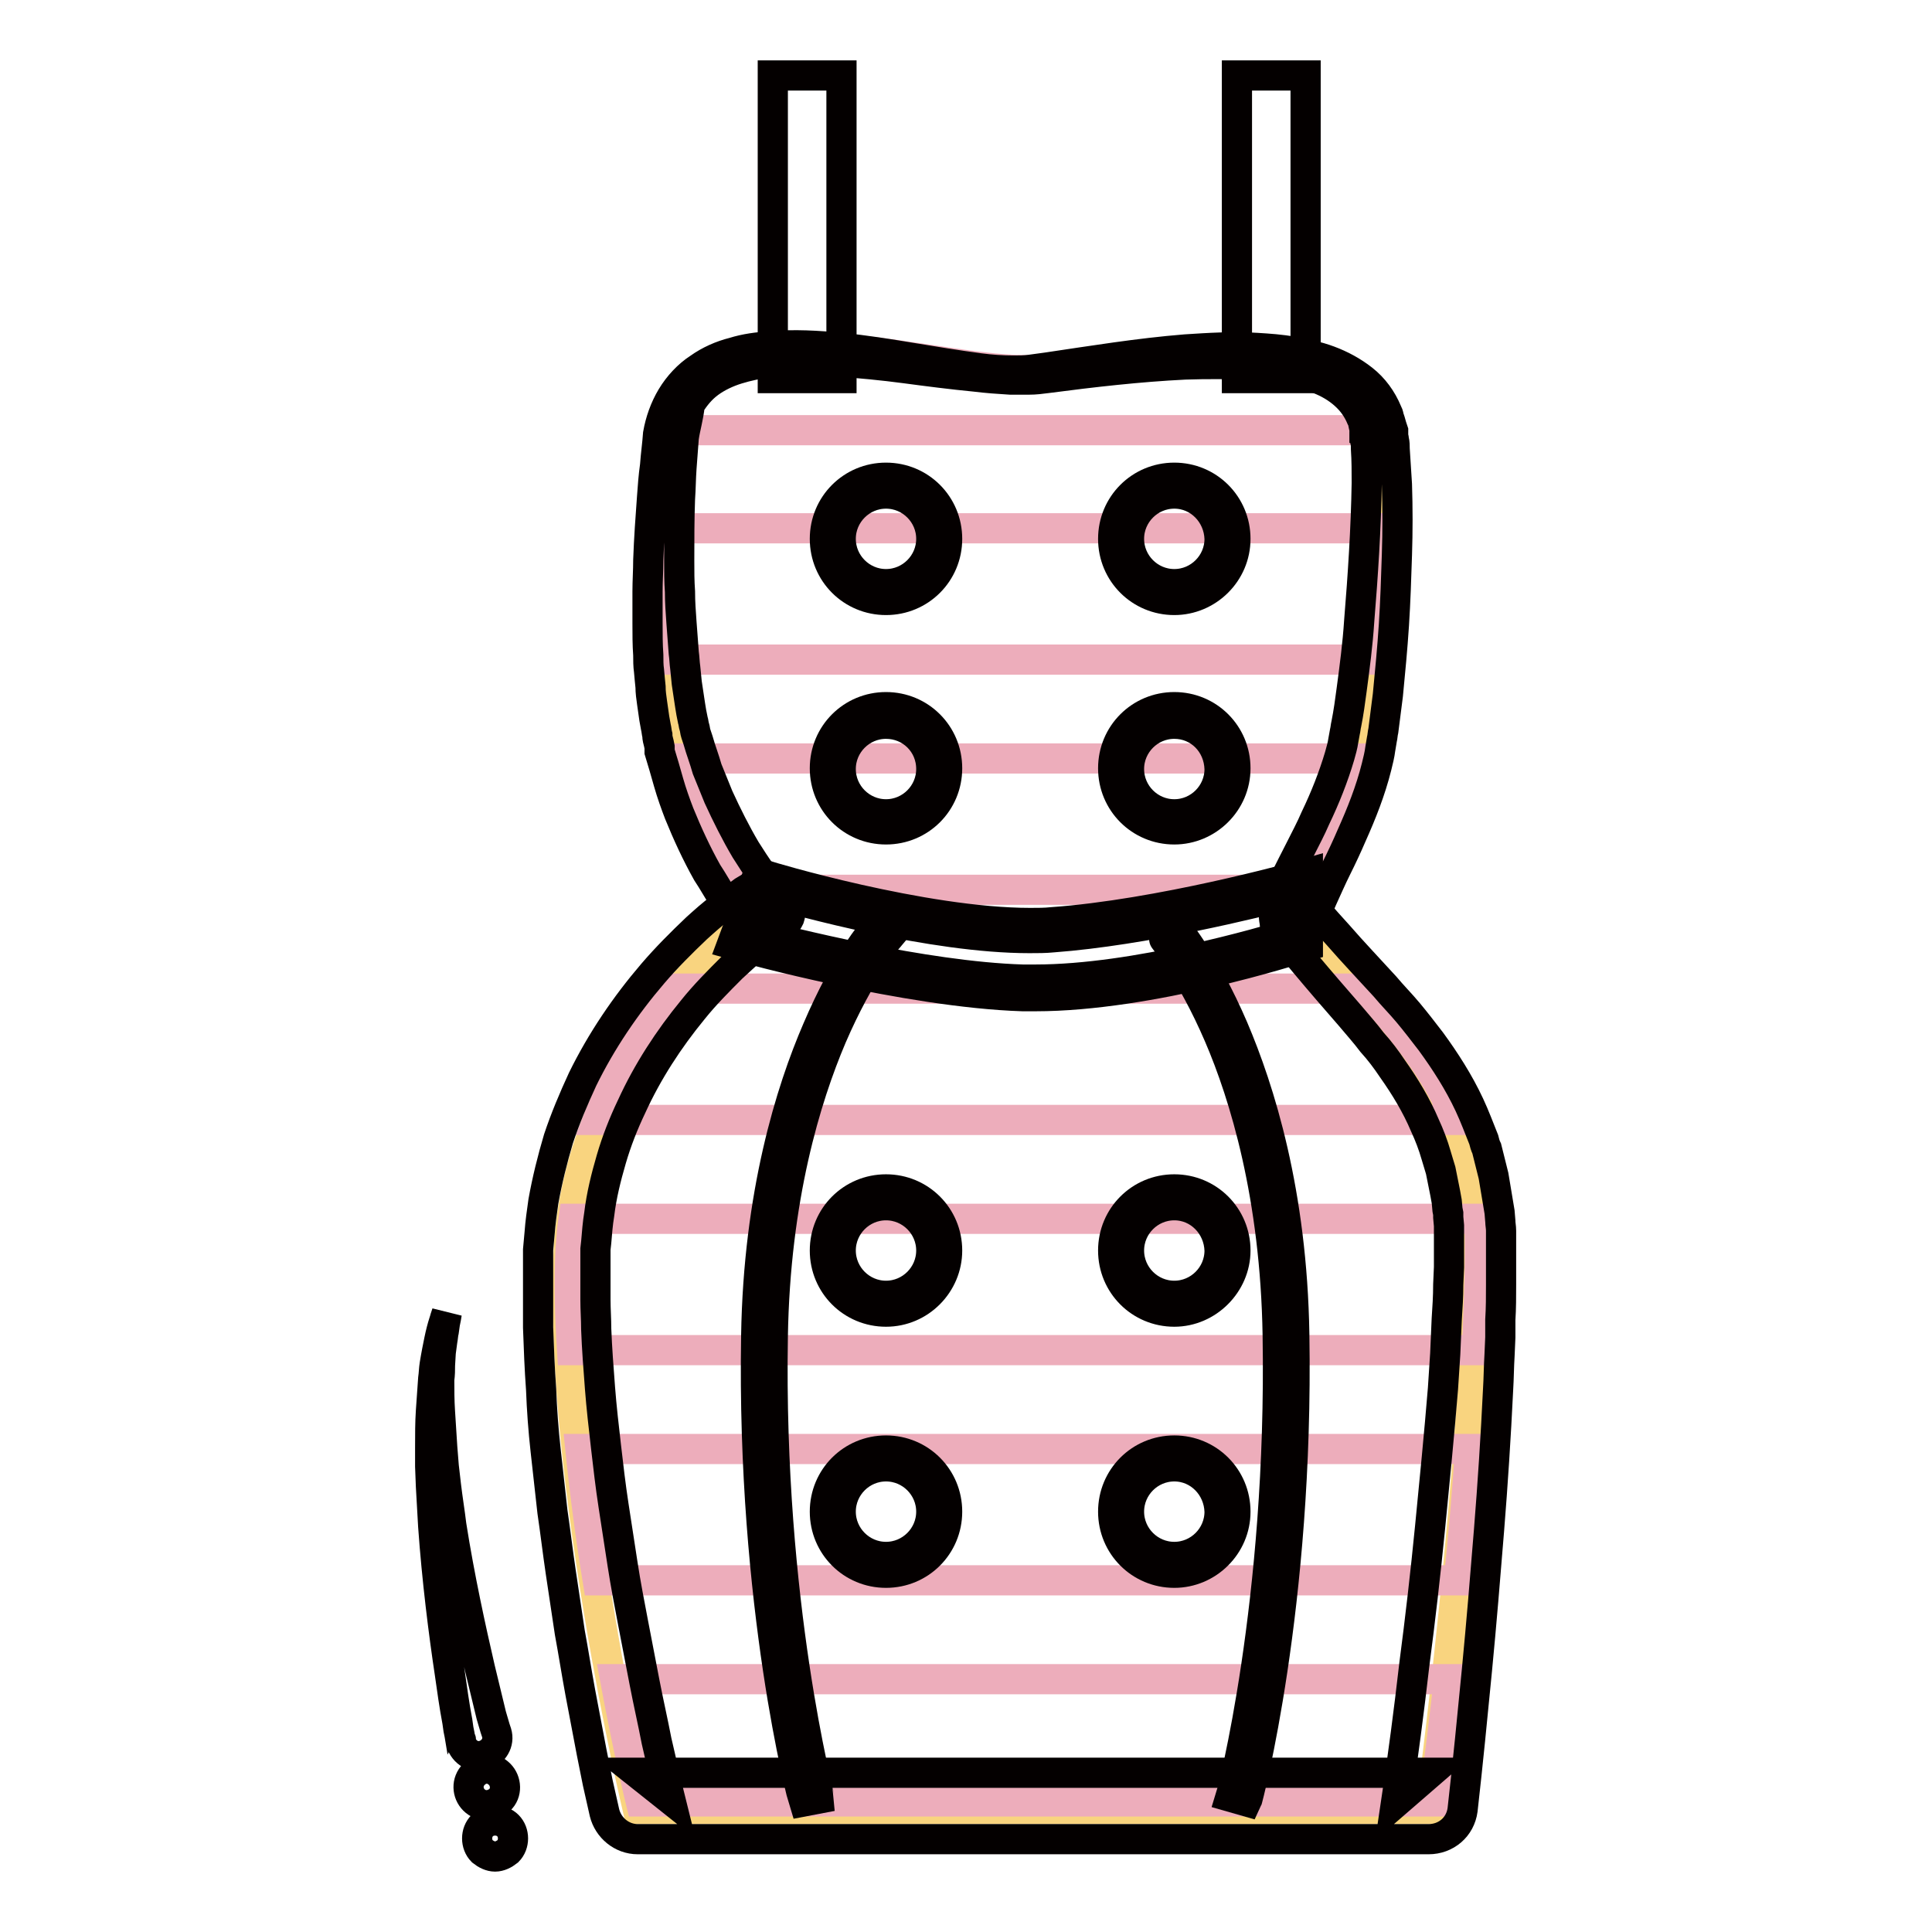
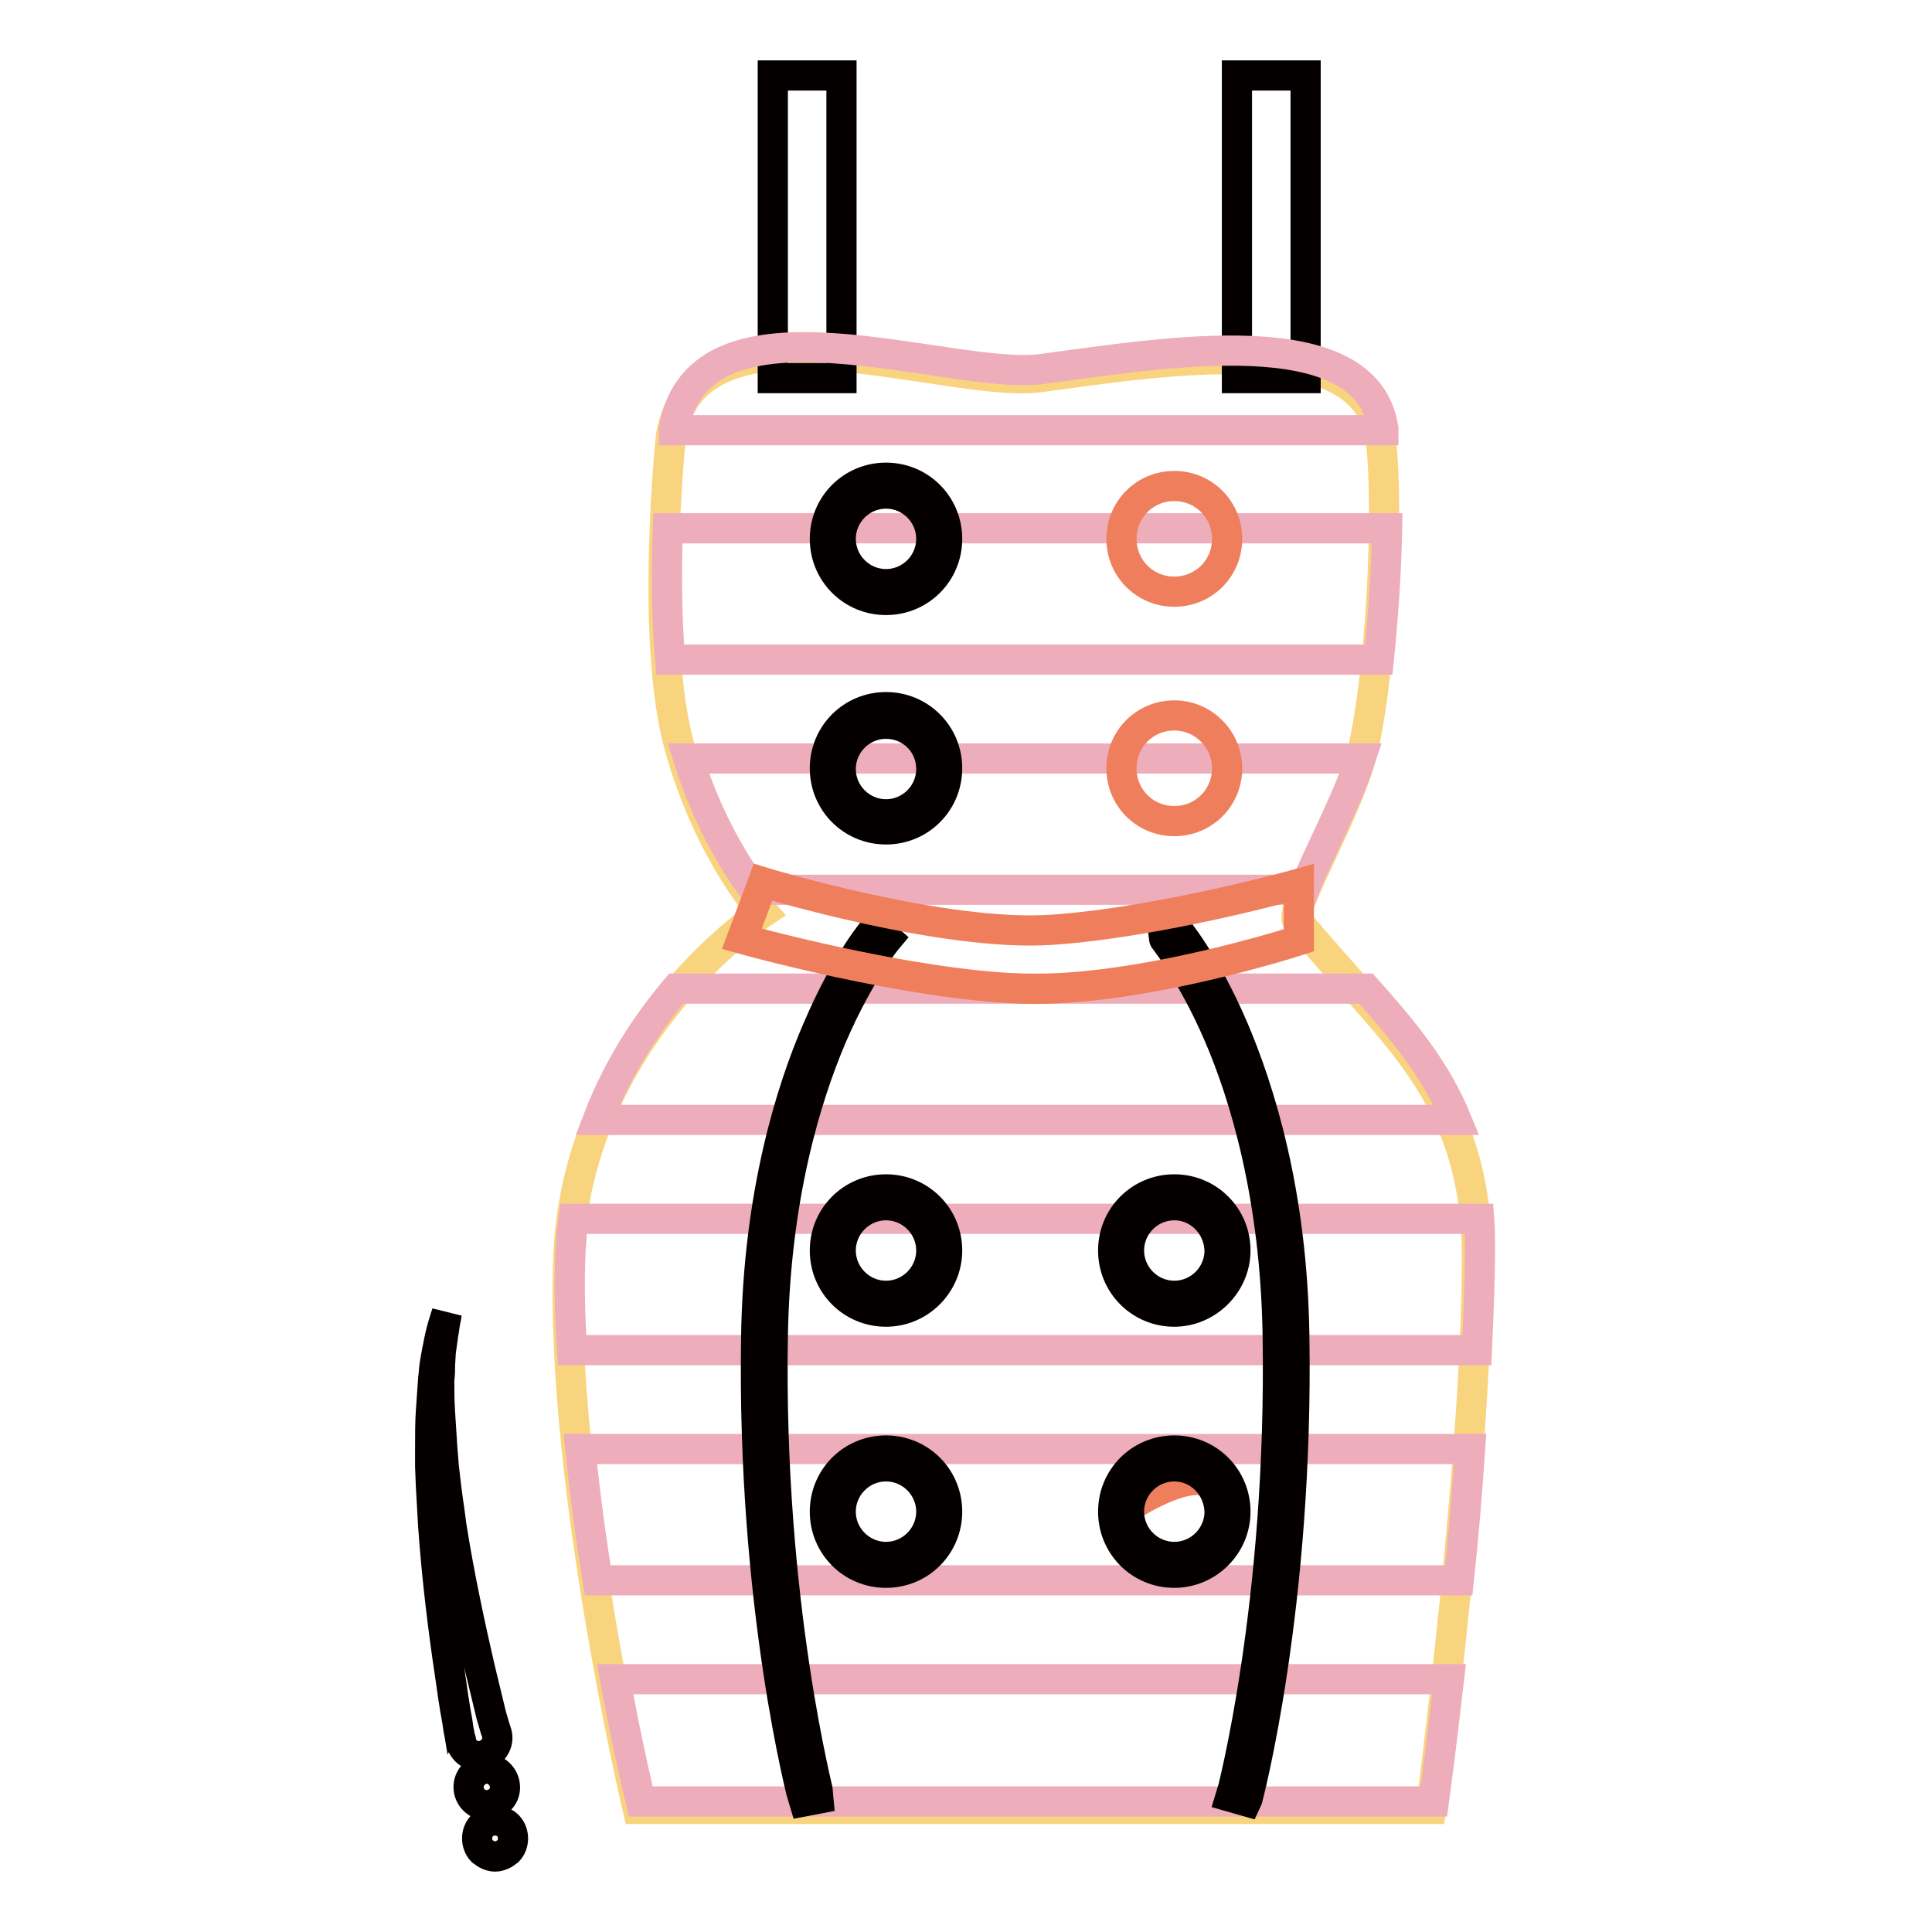
<svg xmlns="http://www.w3.org/2000/svg" version="1.1" x="0px" y="0px" viewBox="0 0 256 256" enable-background="new 0 0 256 256" xml:space="preserve">
  <g>
    <path stroke-width="4" fill-opacity="0" stroke="#f9d47f" d="M88.9,57.8c0,0-2.8,26.8,1.1,41c3.9,14.2,11.1,22.1,11.1,22.1s-24.7,16.3-25.8,45.8 c-1.1,29.5,9.2,73,9.2,73h105.1c0,0,6.1-45.9,6.1-73c0-22-11.3-29.5-23.8-44.7c-1.2-1.5,7.2-15.3,8.8-23.1 c2.8-13.2,3.2-34.7,2.2-41c-2.2-14.7-29.3-10-45.3-7.9C125.4,51.5,92.2,38.3,88.9,57.8L88.9,57.8z" />
    <path stroke-width="4" fill-opacity="0" stroke="#040000" d="M61,230.5l-0.1-0.6c-0.1-0.4-0.2-1-0.3-1.8c-0.4-2.1-0.7-4.3-1-6.4c-0.8-5.3-1.7-12.4-2.2-19.5 c-0.1-1.8-0.2-3.6-0.3-5.3l-0.1-2.6l0-2.5c0-1.7,0-3.3,0.1-4.8c0.1-1.5,0.2-3,0.3-4.3c0.1-0.7,0.1-1.3,0.2-1.9 c0.1-0.6,0.2-1.2,0.3-1.7l0.3-1.5c0.1-0.5,0.2-0.9,0.3-1.3c0.2-0.8,0.4-1.3,0.5-1.7l0.2-0.6c0,0,0,0,0,0c0,0,0,0,0,0c0,0,0,0,0,0 l0,0l-0.1,0.6c-0.1,0.4-0.2,1-0.3,1.8c-0.1,0.4-0.1,0.8-0.2,1.3l-0.2,1.5l-0.1,1.7c0,0.6,0,1.2-0.1,1.9c0,1.3,0,2.8,0.1,4.3 c0.1,1.5,0.2,3.1,0.3,4.7l0.2,2.5l0.3,2.6c0.2,1.7,0.5,3.5,0.7,5.2c1.1,7,2.6,13.8,3.8,19c0.5,2.1,1,4.1,1.5,6.2l0.5,1.7l0.2,0.6 l0,0c0.4,1.3-0.4,2.6-1.7,3c0,0,0,0,0,0c-1.3,0.4-2.6-0.4-3-1.7C61.1,230.6,61.1,230.5,61,230.5L61,230.5z M64.5,239.2 c-0.6,0-1.2-0.2-1.7-0.7l0,0c-0.9-0.9-1-2.4,0-3.4s2.4-1,3.4,0c0.9,0.9,1,2.5,0,3.4C65.8,238.9,65.1,239.2,64.5,239.2z M65.6,246 c-0.6,0-1.2-0.3-1.7-0.7l0,0c-0.9-0.9-0.9-2.5,0-3.4c0.9-0.9,2.5-0.9,3.4,0c0.9,0.9,0.9,2.5,0,3.4C66.8,245.7,66.2,246,65.6,246z  M102.4,10h9.1v40.1h-9.1V10z M163.9,10h9.1v40.1h-9.1V10z" />
    <path stroke-width="4" fill-opacity="0" stroke="#edadbb" d="M81.5,222.5c1.8,9.7,3.4,16.2,3.4,16.2h105.1c0,0,0.9-6.6,2-16.2H81.5z M79.2,209.4h114.1 c0.6-5.6,1.1-11.5,1.5-17.4H76.9C77.5,197.9,78.3,203.9,79.2,209.4z M75.6,165.6c-0.2,4.2-0.1,8.7,0.2,13.3h119.9 c0.2-4.7,0.4-9.2,0.4-13.3c0-1.4,0-2.8-0.1-4.1H76C75.8,162.9,75.7,164.2,75.6,165.6z M193,148.4c-2.7-6.6-7-11.8-12-17.4H89.6 c-3.8,4.5-7.7,10.3-10.4,17.4H193z M91.2,100.5c2.7,8.6,6.6,14.6,8.7,17.4h72.9c1.6-4.2,5.6-11.6,7.5-17.4H91.2z M88.5,70 c-0.2,5.3-0.2,11.6,0.3,17.4h93.9c0.6-5.8,1-12,1.1-17.4H88.5z M138,48.9c-12.1,1.6-45.3-11.6-48.7,7.9l0,0.2h94c0-0.1,0-0.1,0-0.2 C181.1,42,154,46.8,138,48.9z" />
    <path stroke-width="4" fill-opacity="0" stroke="#ef7f5c" d="M124.4,71.4c0,3.9-3.1,7-7,7c-3.9,0-7-3.1-7-7c0-3.9,3.1-7,7-7C121.3,64.4,124.4,67.5,124.4,71.4z" />
    <path stroke-width="4" fill-opacity="0" stroke="#040000" d="M117.4,79.5c-4.5,0-8.1-3.6-8.1-8.1c0-4.5,3.6-8.1,8.1-8.1c4.5,0,8.1,3.6,8.1,8.1 C125.5,75.9,121.9,79.5,117.4,79.5z M117.4,65.4c-3.3,0-6,2.7-6,6c0,3.3,2.7,6,6,6c3.3,0,6-2.7,6-6 C123.4,68.1,120.7,65.4,117.4,65.4z" />
    <path stroke-width="4" fill-opacity="0" stroke="#ef7f5c" d="M162.6,71.4c0,3.9-3.1,7-7,7c-3.9,0-7-3.1-7-7c0-3.9,3.1-7,7-7C159.5,64.4,162.6,67.5,162.6,71.4z" />
-     <path stroke-width="4" fill-opacity="0" stroke="#040000" d="M155.6,79.5c-4.5,0-8.1-3.6-8.1-8.1c0-4.5,3.6-8.1,8.1-8.1c4.5,0,8.1,3.6,8.1,8.1 C163.7,75.9,160,79.5,155.6,79.5z M155.6,65.4c-3.3,0-6,2.7-6,6c0,3.3,2.7,6,6,6c3.3,0,6-2.7,6-6C161.5,68.1,158.9,65.4,155.6,65.4 z" />
    <path stroke-width="4" fill-opacity="0" stroke="#ef7f5c" d="M124.4,101.8c0,3.9-3.1,7-7,7c-3.9,0-7-3.1-7-7c0-3.9,3.1-7,7-7C121.3,94.8,124.4,98,124.4,101.8z" />
    <path stroke-width="4" fill-opacity="0" stroke="#040000" d="M117.4,109.9c-4.5,0-8.1-3.6-8.1-8.1c0-4.5,3.6-8.1,8.1-8.1c4.5,0,8.1,3.6,8.1,8.1 C125.5,106.3,121.9,109.9,117.4,109.9z M117.4,95.9c-3.3,0-6,2.7-6,6c0,3.3,2.7,6,6,6c3.3,0,6-2.7,6-6 C123.4,98.5,120.7,95.9,117.4,95.9z" />
    <path stroke-width="4" fill-opacity="0" stroke="#ef7f5c" d="M162.6,101.8c0,3.9-3.1,7-7,7c-3.9,0-7-3.1-7-7c0-3.9,3.1-7,7-7C159.5,94.8,162.6,98,162.6,101.8z" />
-     <path stroke-width="4" fill-opacity="0" stroke="#040000" d="M155.6,109.9c-4.5,0-8.1-3.6-8.1-8.1c0-4.5,3.6-8.1,8.1-8.1c4.5,0,8.1,3.6,8.1,8.1 C163.7,106.3,160,109.9,155.6,109.9z M155.6,95.9c-3.3,0-6,2.7-6,6c0,3.3,2.7,6,6,6c3.3,0,6-2.7,6-6 C161.5,98.5,158.9,95.9,155.6,95.9z" />
    <path stroke-width="4" fill-opacity="0" stroke="#ef7f5c" d="M124.4,165.7c0,3.9-3.1,7-7,7c-3.9,0-7-3.1-7-7c0-3.9,3.1-7,7-7C121.3,158.6,124.4,161.8,124.4,165.7z" />
    <path stroke-width="4" fill-opacity="0" stroke="#040000" d="M117.4,173.8c-4.5,0-8.1-3.6-8.1-8.1c0-4.5,3.6-8.1,8.1-8.1c4.5,0,8.1,3.6,8.1,8.1 C125.5,170.1,121.9,173.8,117.4,173.8z M117.4,159.7c-3.3,0-6,2.7-6,6c0,3.3,2.7,6,6,6c3.3,0,6-2.7,6-6 C123.4,162.4,120.7,159.7,117.4,159.7z" />
-     <path stroke-width="4" fill-opacity="0" stroke="#ef7f5c" d="M162.6,165.7c0,3.9-3.1,7-7,7c-3.9,0-7-3.1-7-7c0-3.9,3.1-7,7-7C159.5,158.6,162.6,161.8,162.6,165.7z" />
    <path stroke-width="4" fill-opacity="0" stroke="#040000" d="M155.6,173.8c-4.5,0-8.1-3.6-8.1-8.1c0-4.5,3.6-8.1,8.1-8.1c4.5,0,8.1,3.6,8.1,8.1 C163.7,170.1,160,173.8,155.6,173.8z M155.6,159.7c-3.3,0-6,2.7-6,6c0,3.3,2.7,6,6,6c3.3,0,6-2.7,6-6 C161.5,162.4,158.9,159.7,155.6,159.7z" />
    <path stroke-width="4" fill-opacity="0" stroke="#ef7f5c" d="M124.4,200.3c0,3.9-3.1,7-7,7c-3.9,0-7-3.1-7-7c0-3.9,3.1-7,7-7C121.3,193.2,124.4,196.4,124.4,200.3z" />
    <path stroke-width="4" fill-opacity="0" stroke="#040000" d="M117.4,208.4c-4.5,0-8.1-3.6-8.1-8.1c0-4.5,3.6-8.1,8.1-8.1c4.5,0,8.1,3.6,8.1,8.1 C125.5,204.8,121.9,208.4,117.4,208.4z M117.4,194.3c-3.3,0-6,2.7-6,6c0,3.3,2.7,6,6,6c3.3,0,6-2.7,6-6 C123.4,197,120.7,194.3,117.4,194.3z" />
-     <path stroke-width="4" fill-opacity="0" stroke="#ef7f5c" d="M162.6,200.3c0,3.9-3.1,7-7,7c-3.9,0-7-3.1-7-7c0-3.9,3.1-7,7-7C159.5,193.2,162.6,196.4,162.6,200.3z" />
+     <path stroke-width="4" fill-opacity="0" stroke="#ef7f5c" d="M162.6,200.3c0,3.9-3.1,7-7,7c-3.9,0-7-3.1-7-7C159.5,193.2,162.6,196.4,162.6,200.3z" />
    <path stroke-width="4" fill-opacity="0" stroke="#040000" d="M155.6,208.4c-4.5,0-8.1-3.6-8.1-8.1c0-4.5,3.6-8.1,8.1-8.1c4.5,0,8.1,3.6,8.1,8.1 C163.7,204.8,160,208.4,155.6,208.4z M155.6,194.3c-3.3,0-6,2.7-6,6c0,3.3,2.7,6,6,6c3.3,0,6-2.7,6-6 C161.5,197,158.9,194.3,155.6,194.3z" />
    <path stroke-width="4" fill-opacity="0" stroke="#040000" d="M106.5,238.7c-0.1-0.3-6.9-25.9-6.3-61.7c0.3-18.8,4.6-32.5,8.1-40.6c3.8-8.9,7.5-13.3,7.7-13.4l1.6,1.4 c0,0-3.7,4.4-7.4,13c-3.4,8-7.5,21.3-7.8,39.7c-0.6,35.5,6.2,60.9,6.2,61.2L106.5,238.7L106.5,238.7z" />
    <path stroke-width="4" fill-opacity="0" stroke="#040000" d="M165.2,238.7l-2.1-0.6c0.1-0.3,6.8-25.6,6.2-61.2c-0.3-18.4-4.4-31.8-7.8-39.7c-3.7-8.6-7.4-12.9-7.4-13 l1.6-1.4c0.2,0.2,3.9,4.6,7.7,13.4c3.5,8.2,7.8,21.8,8.1,40.6C172.1,212.8,165.3,238.5,165.2,238.7L165.2,238.7z" />
    <path stroke-width="4" fill-opacity="0" stroke="#ef7f5c" d="M101.1,116.9c0,0,23.9,7.3,38.3,6.3c14.5-1,32.7-6.1,32.7-6.1v7.5c0,0-21.2,6.9-36.6,6.4 c-15.4-0.5-37.2-6.6-37.2-6.6L101.1,116.9z" />
-     <path stroke-width="4" fill-opacity="0" stroke="#040000" d="M137.2,132c-0.6,0-1.2,0-1.7,0c-15.4-0.5-37.2-6.5-37.4-6.6l-1.1-0.3l3.5-9.4l1,0.3 c0.2,0.1,20.8,6.3,35,6.3c1,0,2,0,2.9-0.1c14.2-1,32.3-6,32.5-6.1l1.4-0.4v9.6l-0.7,0.2C171.7,125.8,152.4,132,137.2,132L137.2,132 z M99.7,123.6c4.6,1.2,22.7,5.8,35.8,6.2c0.5,0,1.1,0,1.7,0c13.3,0,30.2-5,33.9-6.1v-5.3c-4.5,1.2-19.5,4.9-31.6,5.8 c-1,0.1-2,0.1-3.1,0.1c-12.9,0-30.4-4.9-34.7-6.1L99.7,123.6L99.7,123.6z" />
-     <path stroke-width="4" fill-opacity="0" stroke="#040000" d="M90.6,58c-0.1,1.3-0.2,2.7-0.3,4c-0.1,1.4-0.1,2.7-0.2,4.1c-0.1,2.7-0.1,5.5-0.1,8.2c0,1.4,0,2.7,0.1,4.1 c0,1.4,0.1,2.7,0.2,4.1c0.1,1.4,0.2,2.7,0.3,4c0.1,0.7,0.1,1.3,0.2,2l0.1,1l0.1,1c0.1,0.7,0.2,1.3,0.3,2c0.1,0.7,0.2,1.3,0.3,1.9 l0.2,1c0.1,0.3,0.1,0.6,0.2,0.9c0.1,0.3,0.1,0.6,0.2,0.9l0.3,0.9l0.3,1c0.1,0.3,0.2,0.6,0.3,0.9c0.2,0.6,0.4,1.2,0.6,1.9 c0.5,1.2,1,2.5,1.5,3.7c1.1,2.4,2.3,4.8,3.6,7c0.7,1.1,1.4,2.2,2.2,3.3c0.4,0.5,0.8,1,1.2,1.5c0.2,0.3,0.4,0.5,0.6,0.7l0.3,0.3 l0.1,0.2l0.1,0.1c1.1,0.4,1.7,1.7,1.3,2.9l0,0c-0.2,0.4-0.4,0.8-0.8,1l-1.1,0.8l-0.3,0.2l-0.4,0.3l-0.7,0.6c-0.5,0.4-1,0.8-1.5,1.2 c-1,0.8-1.9,1.7-2.8,2.5c-1.8,1.8-3.6,3.6-5.2,5.6c-3.2,3.9-6,8.2-8.1,12.8c-1.1,2.3-2,4.6-2.7,7c-0.7,2.4-1.3,4.8-1.6,7.3 c-0.2,1.2-0.3,2.5-0.4,3.7l-0.1,0.9l0,0.9l0,0.2l0,0.1c0-0.1,0,0,0,0l0,0l0,0.1l0,0.5l0,1l0,1l0,1l0,1.9c0,1.3,0.1,2.6,0.1,3.9 c0.1,2.6,0.3,5.2,0.5,7.8c0.2,2.6,0.5,5.2,0.8,7.8c0.3,2.6,0.6,5.2,1,7.8c0.4,2.6,0.8,5.2,1.2,7.8c0.4,2.6,0.9,5.2,1.4,7.8 c0.5,2.6,1,5.2,1.5,7.8c0.5,2.6,1.1,5.2,1.6,7.8l0.9,3.9c0.3,1.3,0.6,2.6,0.9,3.8l0,0l-4.4-3.5h105.1l-4.5,3.9v0 c0.9-6,1.7-12.1,2.4-18.2c0.8-6.1,1.5-12.2,2.1-18.3c0.6-6.1,1.2-12.2,1.7-18.3c0.1-1.5,0.2-3,0.3-4.6l0.1-2.3l0.1-2.3 c0.1-1.5,0.2-3,0.2-4.6l0.1-2.3l0-1.1l0-0.5l0-0.6l0-1.2c0-0.2,0-0.4,0-0.5l0-0.5c0-0.4,0-0.7,0-1.1l-0.1-1.1l0-0.5l-0.1-0.5 l-0.1-1.1l-0.2-1.1l-0.1-0.5l-0.1-0.5l-0.2-1l-0.2-1c-0.1-0.3-0.2-0.7-0.3-1c-0.1-0.3-0.2-0.7-0.3-1c-0.4-1.4-0.9-2.7-1.5-4 c-1.1-2.6-2.6-5.1-4.3-7.5c-0.8-1.2-1.7-2.4-2.7-3.5c-0.9-1.2-1.9-2.3-2.9-3.5c-2-2.3-4-4.6-6-7c-1-1.2-2-2.4-3-3.6l-0.4-0.5l0-0.1 c-0.2-0.3,0,0-0.2-0.3c-0.1-0.2-0.2-0.4-0.3-0.5c-0.1-0.1-0.1-0.3-0.1-0.4c-0.1-0.5-0.1-0.8-0.1-1.1c0-0.5,0.1-0.9,0.2-1.2 c0.1-0.3,0.1-0.5,0.2-0.8c0.3-0.9,0.7-1.7,1-2.4c0.7-1.5,1.4-2.8,2.1-4.2c0.7-1.4,1.4-2.7,2-4.1c1.3-2.7,2.4-5.5,3.2-8.2 c0.2-0.7,0.4-1.4,0.5-2.1l0.2-1.1c0.1-0.4,0.1-0.7,0.2-1.1c0.3-1.5,0.5-3,0.7-4.5c0.4-3,0.8-6,1-9.1c0.5-6.1,0.9-12.2,1-18.3 c0-1.5,0-3-0.1-4.5c0-0.4,0-0.7-0.1-1.1c0-0.2,0-0.4-0.1-0.5l0-0.3l0-0.1c0,0.1,0,0,0,0l0-0.1l0-0.3c0-0.1,0-0.2,0-0.3l-0.1-0.4 l-0.1-0.5c0-0.2-0.1-0.3-0.2-0.5c-0.5-1.2-1.2-2.2-2.2-3.1c-1-0.9-2.2-1.6-3.5-2.1c-2.6-1.1-5.6-1.6-8.6-1.8c-3-0.2-6-0.2-9.1-0.1 c-6.1,0.3-12.2,1-18.3,1.8c-0.8,0.1-1.5,0.2-2.4,0.2c-0.8,0-1.6,0-2.4,0c-1.6-0.1-3.1-0.2-4.7-0.4c-3.1-0.3-6.2-0.7-9.2-1.1 c-3-0.4-6.1-0.7-9.1-0.9c-3-0.2-6.1-0.2-9,0.1c-1.5,0.2-2.9,0.5-4.2,0.9c-1.3,0.4-2.6,1-3.7,1.8c-1.1,0.8-1.9,1.8-2.6,2.9 C91.2,55.4,90.8,56.6,90.6,58L90.6,58z M87.2,57.5c0.3-1.7,0.9-3.4,1.8-4.9c0.9-1.5,2.2-2.9,3.6-3.8c1.4-1,3-1.7,4.6-2.1 c1.6-0.5,3.2-0.7,4.8-0.8c3.2-0.3,6.4-0.1,9.5,0.2c3.1,0.3,6.2,0.8,9.2,1.3c3,0.5,6.1,1,9.1,1.4c1.5,0.2,3,0.3,4.5,0.3 c0.7,0,1.5,0,2.2-0.1c0.7-0.1,1.5-0.2,2.2-0.3c6.1-0.9,12.2-1.9,18.4-2.4c3.1-0.2,6.2-0.4,9.4-0.2c1.6,0.1,3.2,0.2,4.8,0.5 c1.6,0.3,3.2,0.6,4.8,1.2c1.6,0.6,3.1,1.4,4.5,2.5c1.4,1.1,2.5,2.6,3.2,4.3c0.1,0.2,0.2,0.4,0.2,0.6l0.2,0.6l0.2,0.7 c0,0.1,0,0.2,0.1,0.3l0.1,0.3l0,0.1c0,0,0,0,0,0.1l0,0.1l0,0.3c0,0.2,0.1,0.4,0.1,0.6c0.1,0.4,0.1,0.8,0.1,1.2 c0.1,1.6,0.2,3.2,0.3,4.7c0.1,3.1,0.1,6.2,0,9.3c-0.1,3.1-0.2,6.2-0.4,9.3c-0.2,3.1-0.5,6.2-0.8,9.3c-0.2,1.6-0.4,3.1-0.6,4.7 c-0.1,0.4-0.1,0.8-0.2,1.2l-0.2,1.2c-0.1,0.8-0.3,1.6-0.5,2.4c-0.8,3.2-2,6.2-3.3,9.1c-0.6,1.4-1.3,2.9-2,4.3 c-0.7,1.4-1.3,2.8-1.9,4.1c-0.3,0.7-0.6,1.3-0.7,1.9c0,0.1-0.1,0.2-0.1,0.3c0,0.1,0,0.1,0,0c0-0.1,0-0.2-0.1-0.5 c0-0.1,0-0.2-0.1-0.2c0-0.1-0.1-0.2-0.2-0.4c-0.2-0.3,0.1,0.1-0.1-0.2l0,0.1l0.4,0.4c1,1.2,2,2.3,3,3.4c2,2.3,4.1,4.5,6.2,6.8 c1,1.2,2.1,2.3,3.1,3.5c1,1.2,2,2.5,3,3.8c1.9,2.6,3.7,5.4,5.1,8.4c0.7,1.5,1.3,3.1,1.9,4.6c0.1,0.4,0.2,0.8,0.4,1.2 c0.1,0.4,0.2,0.8,0.3,1.2l0.3,1.2l0.3,1.2l0.1,0.6l0.1,0.6l0.2,1.2l0.2,1.2l0.1,0.6l0.1,0.6l0.1,1.2c0,0.4,0.1,0.8,0.1,1.3l0,0.6 c0,0.2,0,0.4,0,0.6l0,1.2l0,0.6l0,0.2v0.1l0,0.3l0,1.2l0,2.3c0,1.6,0,3.1-0.1,4.7l0,2.3l-0.1,2.3c-0.1,1.6-0.1,3.1-0.2,4.7 c-0.3,6.2-0.7,12.4-1.2,18.6c-0.5,6.2-1,12.3-1.6,18.5c-0.6,6.2-1.2,12.3-1.9,18.5v0c-0.3,2.3-2.2,3.9-4.5,3.9l0,0H84.5 c-2.1,0-3.9-1.5-4.4-3.5c-0.3-1.3-0.6-2.7-0.9-4l-0.8-4c-0.5-2.6-1-5.3-1.5-7.9c-0.5-2.7-0.9-5.3-1.4-8c-0.4-2.7-0.8-5.3-1.2-8 c-0.4-2.7-0.7-5.3-1.1-8c-0.3-2.7-0.6-5.4-0.9-8.1c-0.3-2.7-0.5-5.4-0.6-8.1c-0.2-2.7-0.3-5.4-0.4-8.2c0-1.4,0-2.7,0-4.1l0-2.1l0-1 l0-1l0-1l0-0.5l0-0.1l0-0.2l0-0.3l0.1-1.1l0.1-1.1c0.1-1.4,0.3-2.8,0.5-4.2c0.5-2.8,1.2-5.6,2-8.3c0.9-2.7,2-5.3,3.2-7.9 c2.5-5.1,5.7-9.8,9.3-14c1.8-2.1,3.8-4.1,5.8-6c1-0.9,2.1-1.9,3.2-2.7c0.5-0.4,1.1-0.9,1.7-1.3c0.3-0.2,0.6-0.4,0.9-0.6l0.4-0.3 l0.5-0.3l-0.6,4.7h0l-0.2-0.3l-0.2-0.2L98,122c-0.2-0.3-0.5-0.6-0.7-0.9c-0.4-0.6-0.8-1.2-1.3-1.8c-0.8-1.2-1.5-2.5-2.3-3.7 c-1.4-2.5-2.6-5.1-3.7-7.8c-0.5-1.3-1-2.7-1.4-4.1c-0.2-0.7-0.4-1.4-0.6-2.1c-0.1-0.3-0.2-0.7-0.3-1l-0.3-1l0-0.2l0-0.1L87.4,99 l-0.1-0.5c-0.1-0.4-0.2-0.7-0.2-1.1c-0.1-0.4-0.1-0.7-0.2-1.1l-0.2-1.1c-0.1-0.7-0.2-1.4-0.3-2.1c-0.1-0.7-0.2-1.4-0.2-2.1L86.1,90 L86,88.9c-0.1-0.7-0.1-1.4-0.1-2.1c-0.1-1.4-0.1-2.8-0.1-4.2c0-1.4,0-2.8,0-4.2c0-1.4,0.1-2.8,0.1-4.2c0.1-2.8,0.3-5.6,0.5-8.3 c0.1-1.4,0.2-2.8,0.4-4.2c0.1-1.4,0.3-2.8,0.4-4.2L87.2,57.5C87.2,57.5,87.2,57.5,87.2,57.5L87.2,57.5z" />
  </g>
</svg>